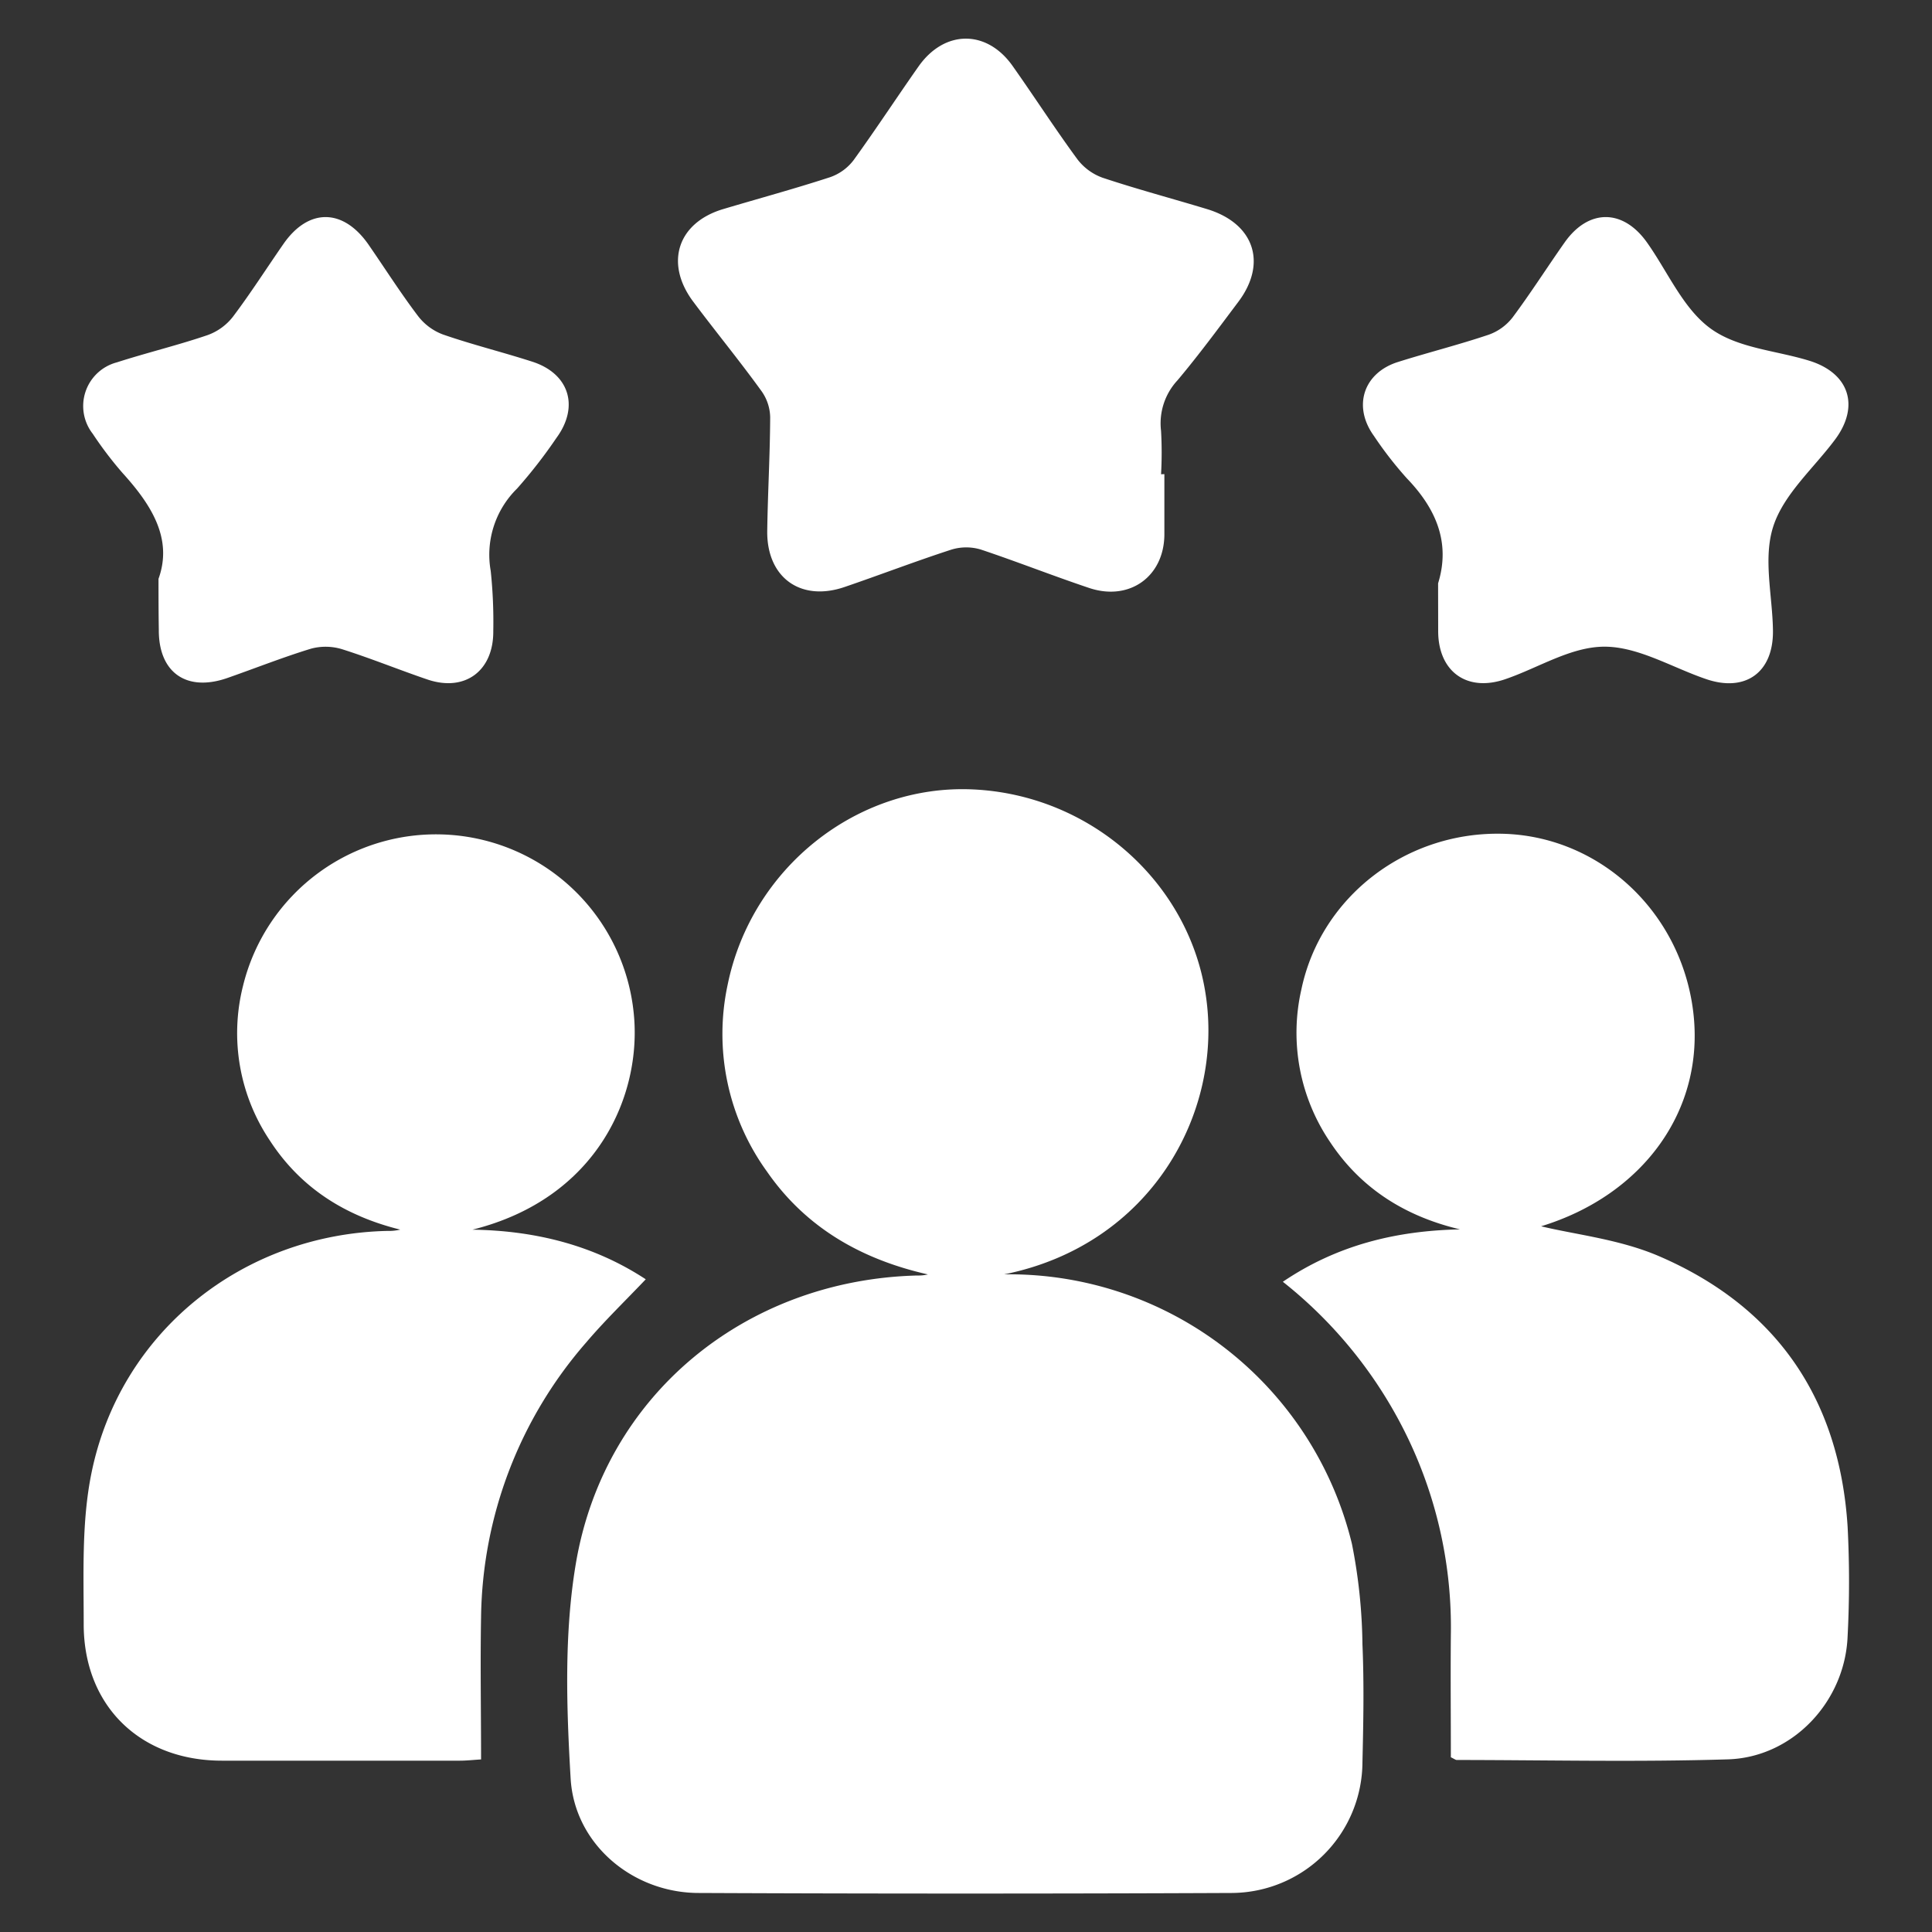
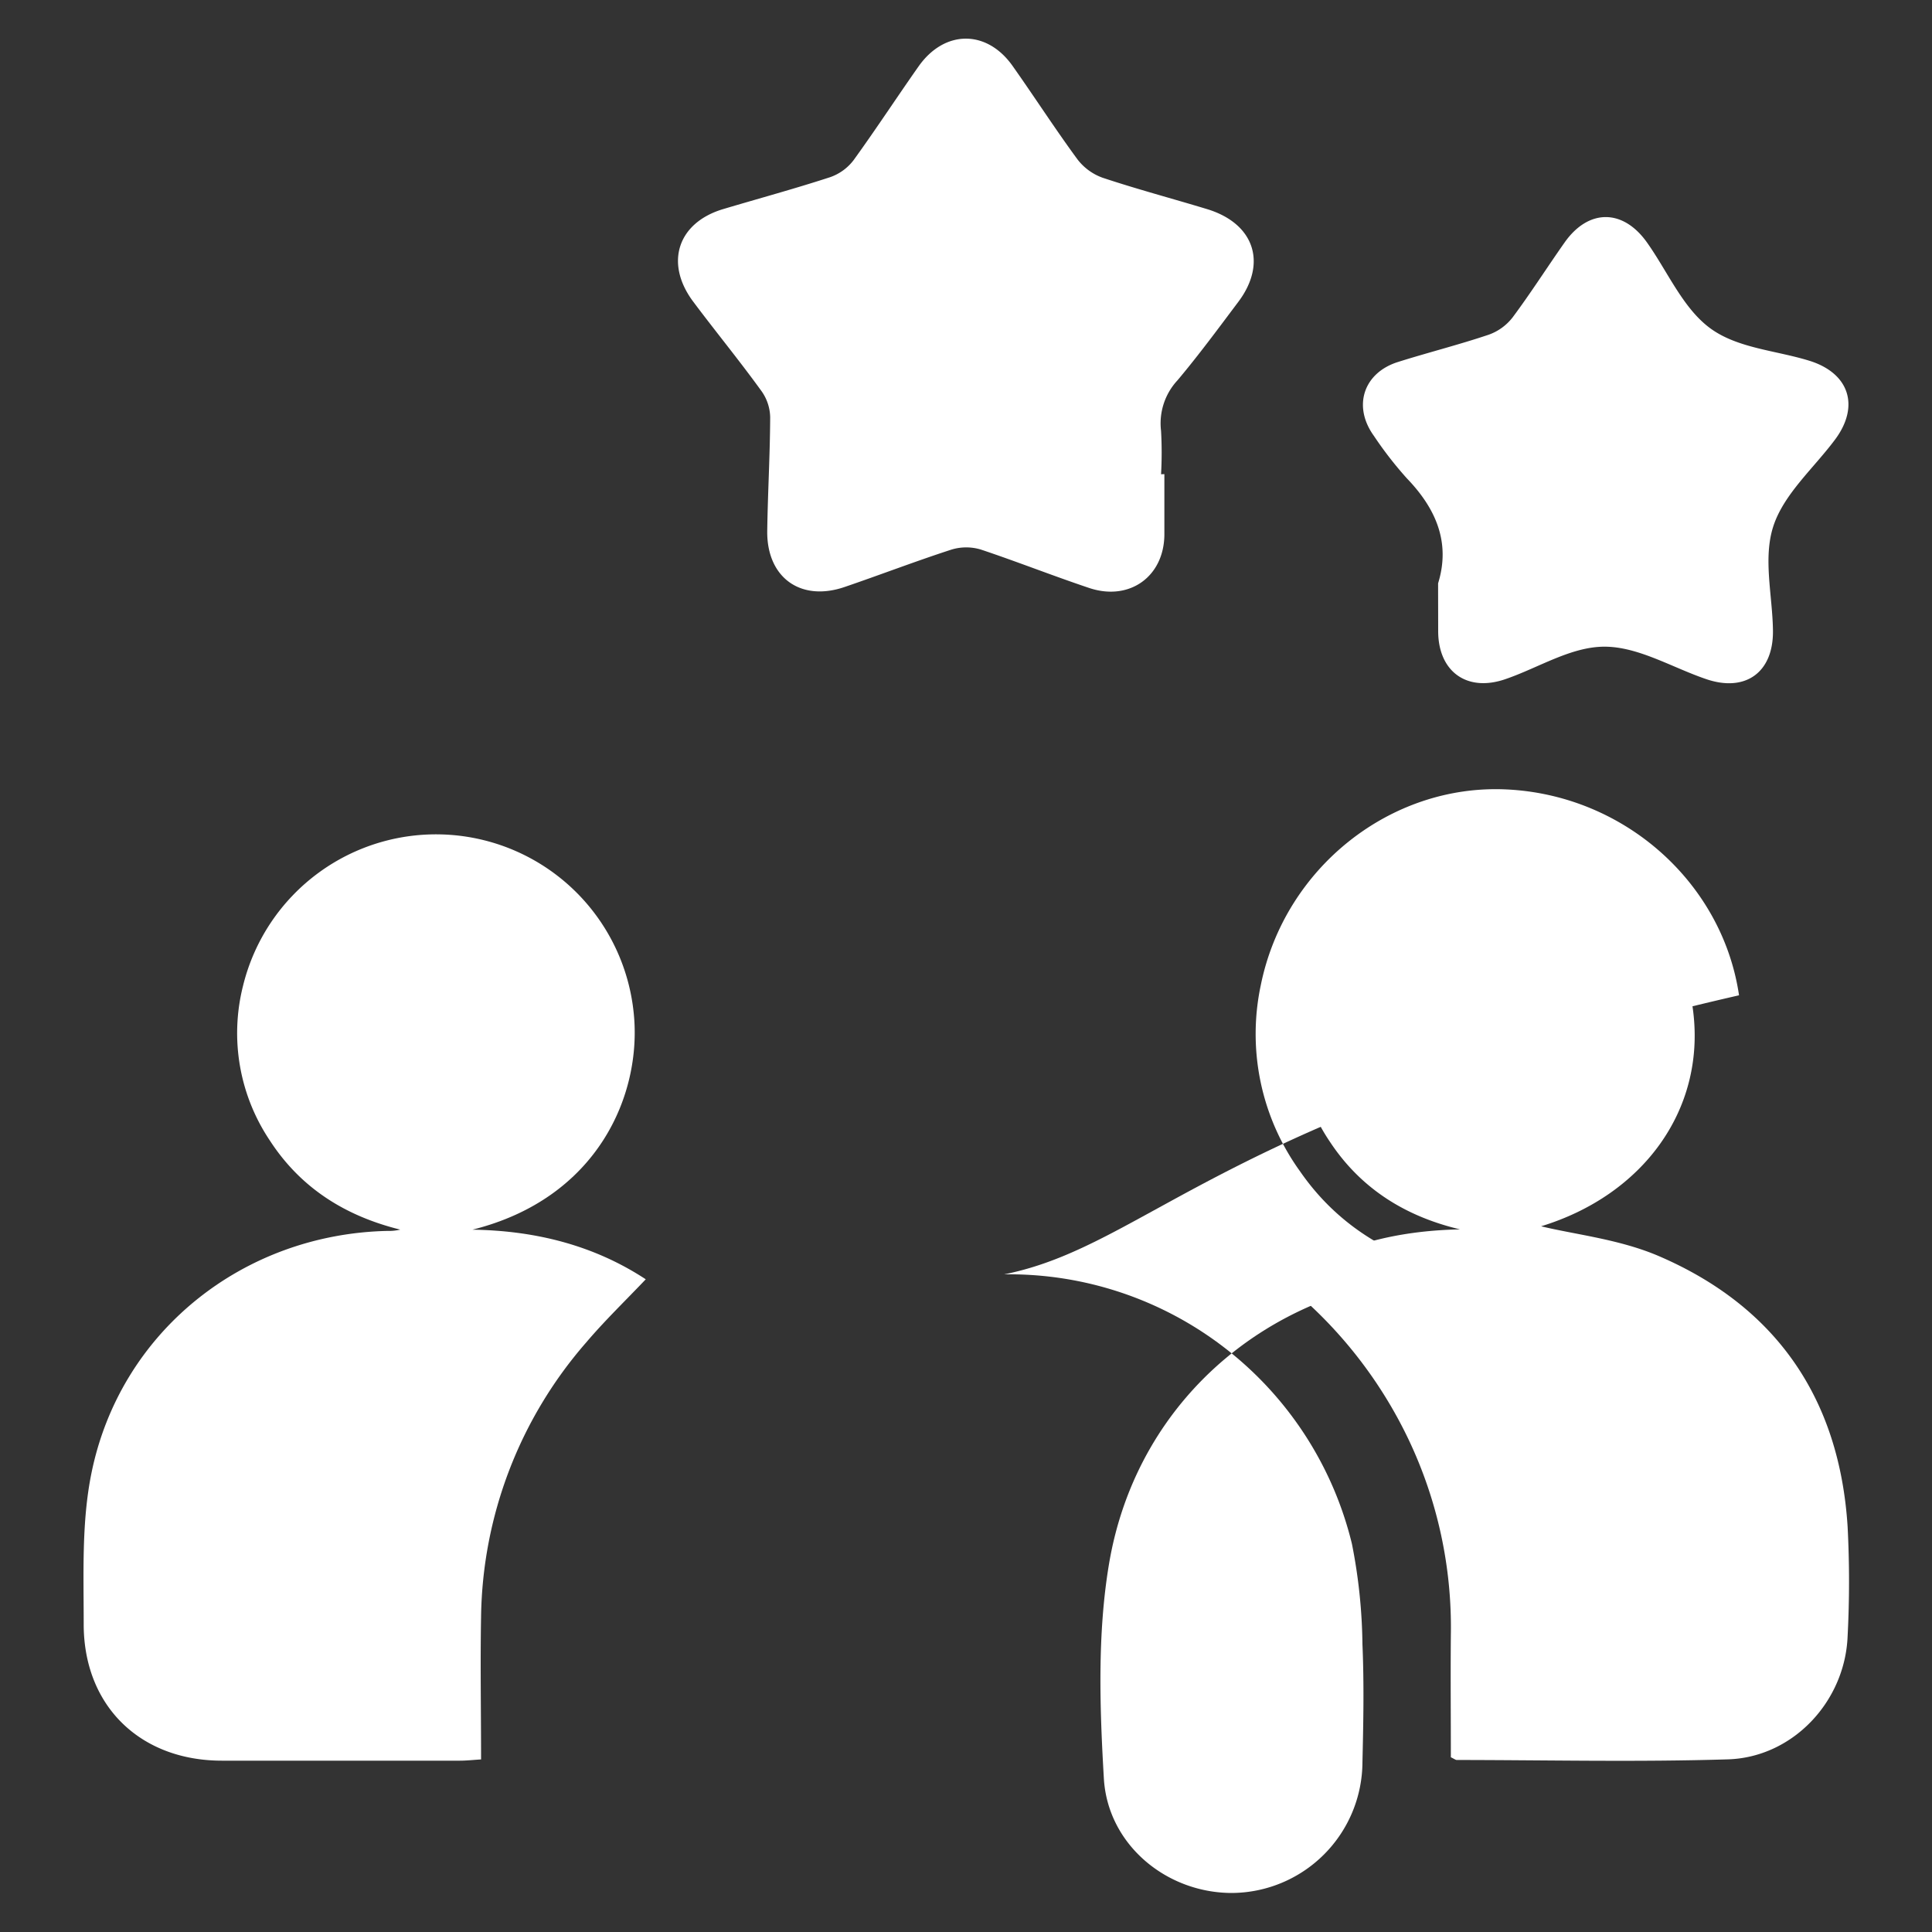
<svg xmlns="http://www.w3.org/2000/svg" id="ad49c9c8-3612-4152-a089-1ed9a4f9f76a" data-name="Capa 1" viewBox="0 0 250 250">
  <rect x="0" y="0" width="250" height="250" fill="#333333" stroke="none" />
  <defs>
    <style>.bf949b5d-9a23-425e-acfc-b11a24d1bc9f{fill:#fff;}</style>
  </defs>
  <g id="f23ccae8-ee2b-467d-ab4d-6a22ea42f3c8" data-name="GyNFBb.tif">
-     <path class="bf949b5d-9a23-425e-acfc-b11a24d1bc9f" d="M129.94,164.9a45.65,45.65,0,0,1,45,34.88,70.32,70.32,0,0,1,1.36,13c.22,5.08.12,10.17,0,15.25a17,17,0,0,1-16.88,16.92q-34.51.15-69,0c-8.52,0-16.08-6.29-16.58-14.81-.54-9.21-.85-18.69.66-27.73,3.65-21.86,21.94-36.78,44.16-37.36a5.52,5.52,0,0,0,1.41-.14c-8.55-1.94-15.75-6-20.81-13.29a30.37,30.37,0,0,1-5.11-24.16c3.08-15.16,16.77-26,31.74-25.31,15.32.7,28,12.1,30.14,26.64C158.33,144.09,148.84,161.1,129.94,164.9Z" />
+     <path class="bf949b5d-9a23-425e-acfc-b11a24d1bc9f" d="M129.94,164.9a45.65,45.65,0,0,1,45,34.88,70.32,70.32,0,0,1,1.36,13c.22,5.08.12,10.17,0,15.25a17,17,0,0,1-16.88,16.92c-8.52,0-16.08-6.29-16.58-14.81-.54-9.21-.85-18.69.66-27.73,3.65-21.86,21.94-36.78,44.16-37.36a5.52,5.52,0,0,0,1.41-.14c-8.55-1.94-15.75-6-20.81-13.29a30.37,30.37,0,0,1-5.11-24.16c3.08-15.16,16.77-26,31.74-25.31,15.32.7,28,12.1,30.14,26.64C158.33,144.09,148.84,161.1,129.94,164.9Z" />
    <path class="bf949b5d-9a23-425e-acfc-b11a24d1bc9f" d="M199.42,158.68c4.38,1.07,10.16,1.67,15.26,3.87,15.2,6.55,23.35,18.47,24.4,35a136.88,136.88,0,0,1,0,14.18c-.33,8.43-7.08,15.68-15.51,15.93-11.68.36-23.38.09-35.07.08-.15,0-.31-.14-.76-.35,0-5.19-.05-10.52,0-15.85a56.54,56.54,0,0,0-5.41-25.14A57.65,57.65,0,0,0,166,165.86c7.05-4.77,14.69-6.61,22.93-6.78-7.06-1.67-12.82-5.26-16.83-11.32a25.16,25.16,0,0,1-3.71-19.69c2.52-12.11,13.74-20.65,26.41-20.17,12.43.49,22.74,10.23,24.3,23S212.57,154.66,199.42,158.68Z" />
    <path class="bf949b5d-9a23-425e-acfc-b11a24d1bc9f" d="M61.13,159.12c8.13.12,15.69,2,22.43,6.42-2.66,2.8-5.34,5.38-7.74,8.21a55.1,55.1,0,0,0-13.57,35.48c-.11,6.06,0,12.12,0,18.44-1,.06-1.9.16-2.74.16-10.27,0-20.53,0-30.79,0-10.63,0-17.93-7.15-17.89-17.75,0-6.49-.28-13.15,1-19.44,3.71-18.3,19.58-30.94,38.29-31.36a6.23,6.23,0,0,0,1.67-.17c-7.09-1.75-12.87-5.37-16.86-11.51a24.94,24.94,0,0,1-3.49-20A25.71,25.71,0,0,1,82,131.07C83.1,141.57,77.4,155.06,61.13,159.12Z" />
    <path class="bf949b5d-9a23-425e-acfc-b11a24d1bc9f" d="M150.67,61.35c0,2.59,0,5.17,0,7.76,0,5.45-4.46,8.69-9.65,7-4.73-1.58-9.37-3.42-14.1-5a6.58,6.58,0,0,0-3.78,0c-4.66,1.51-9.23,3.27-13.86,4.85-5.69,1.94-10.07-1.23-10-7.25.07-4.91.36-9.81.38-14.71a6,6,0,0,0-1.1-3.36c-2.89-4-6-7.78-8.92-11.69C86,34,87.7,28.8,93.6,27.05c4.6-1.37,9.24-2.63,13.81-4.12a6.48,6.48,0,0,0,3.07-2.24c2.89-4,5.55-8.07,8.37-12.08,3.35-4.77,8.82-4.82,12.17-.09,2.83,4,5.48,8.12,8.38,12.07A7.12,7.12,0,0,0,142.68,23c4.48,1.49,9,2.69,13.55,4.07,6.09,1.87,7.77,7,4,12-2.57,3.42-5.11,6.87-7.86,10.14a8.18,8.18,0,0,0-2.13,6.55,50,50,0,0,1,0,5.61Z" />
-     <path class="bf949b5d-9a23-425e-acfc-b11a24d1bc9f" d="M20.51,74.9c1.87-5.17-.9-9.56-4.64-13.68A48.48,48.48,0,0,1,12,56.13a5.84,5.84,0,0,1,3.12-9.24C19,45.64,23,44.68,26.84,43.37A7.26,7.26,0,0,0,30.13,41c2.31-3.06,4.37-6.3,6.56-9.45,3.24-4.65,7.72-4.61,11,.11,2.13,3.08,4.14,6.25,6.4,9.23a7.25,7.25,0,0,0,3.25,2.4c3.78,1.31,7.68,2.27,11.5,3.5C73.65,48.32,75,52.59,72,56.67a64,64,0,0,1-5.09,6.55A12,12,0,0,0,63.5,73.89a62.55,62.55,0,0,1,.33,7.75c.05,5.17-3.66,7.93-8.51,6.29C51.61,86.67,48,85.19,44.24,84a7.3,7.3,0,0,0-4-.06c-3.66,1.12-7.23,2.54-10.84,3.8-5.28,1.83-8.88-.72-8.85-6.24C20.52,79.57,20.51,77.61,20.51,74.9Z" />
    <path class="bf949b5d-9a23-425e-acfc-b11a24d1bc9f" d="M186.09,75.48c1.63-5.27-.27-9.67-4.05-13.59a48.49,48.49,0,0,1-4.26-5.49c-2.76-3.82-1.36-8.15,3.12-9.56,3.9-1.23,7.89-2.23,11.77-3.54a6.78,6.78,0,0,0,3.07-2.24c2.34-3.14,4.45-6.46,6.71-9.67,3.09-4.4,7.57-4.4,10.68,0,2.68,3.78,4.65,8.51,8.19,11.1s8.5,2.85,12.84,4.2c5.14,1.61,6.51,5.86,3.31,10.17-2.76,3.71-6.64,7.06-8,11.23s-.1,9-.05,13.53c.06,5.39-3.56,8-8.66,6.25-4.38-1.49-8.74-4.18-13.11-4.19s-8.55,2.73-12.85,4.2c-5,1.73-8.73-1-8.7-6.29C186.1,79.61,186.09,77.65,186.09,75.48Z" />
  </g>
</svg>